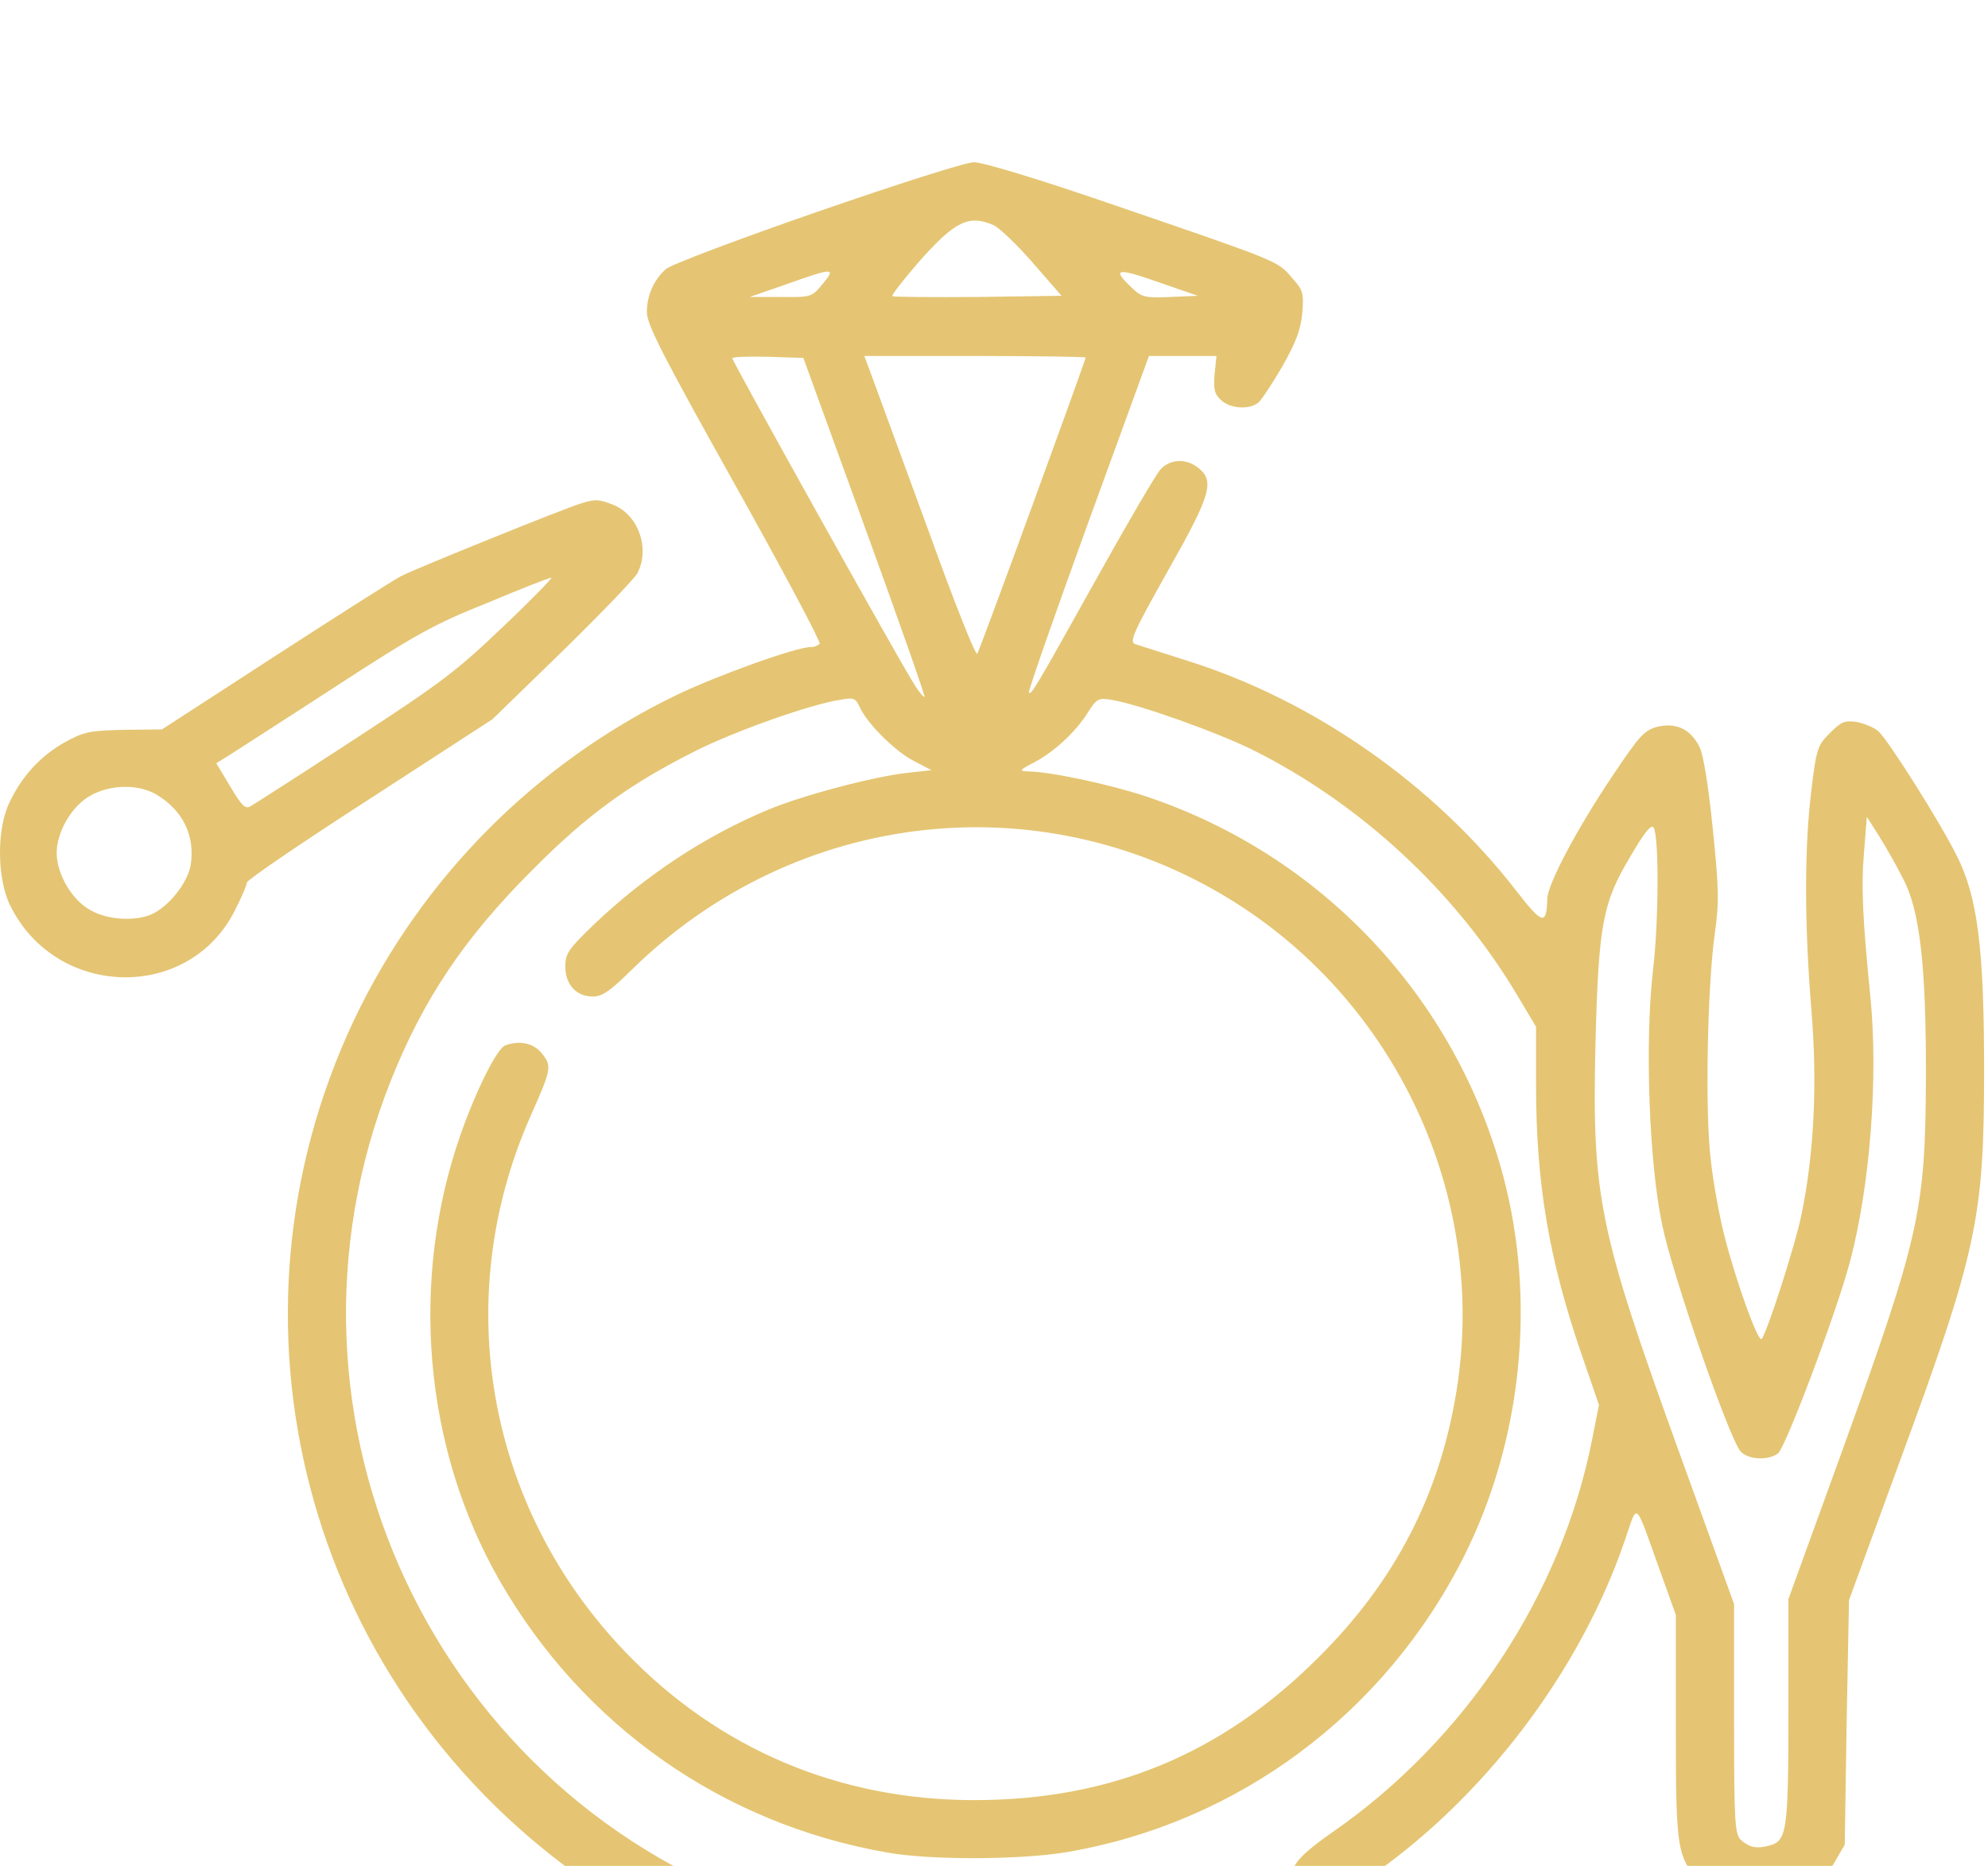
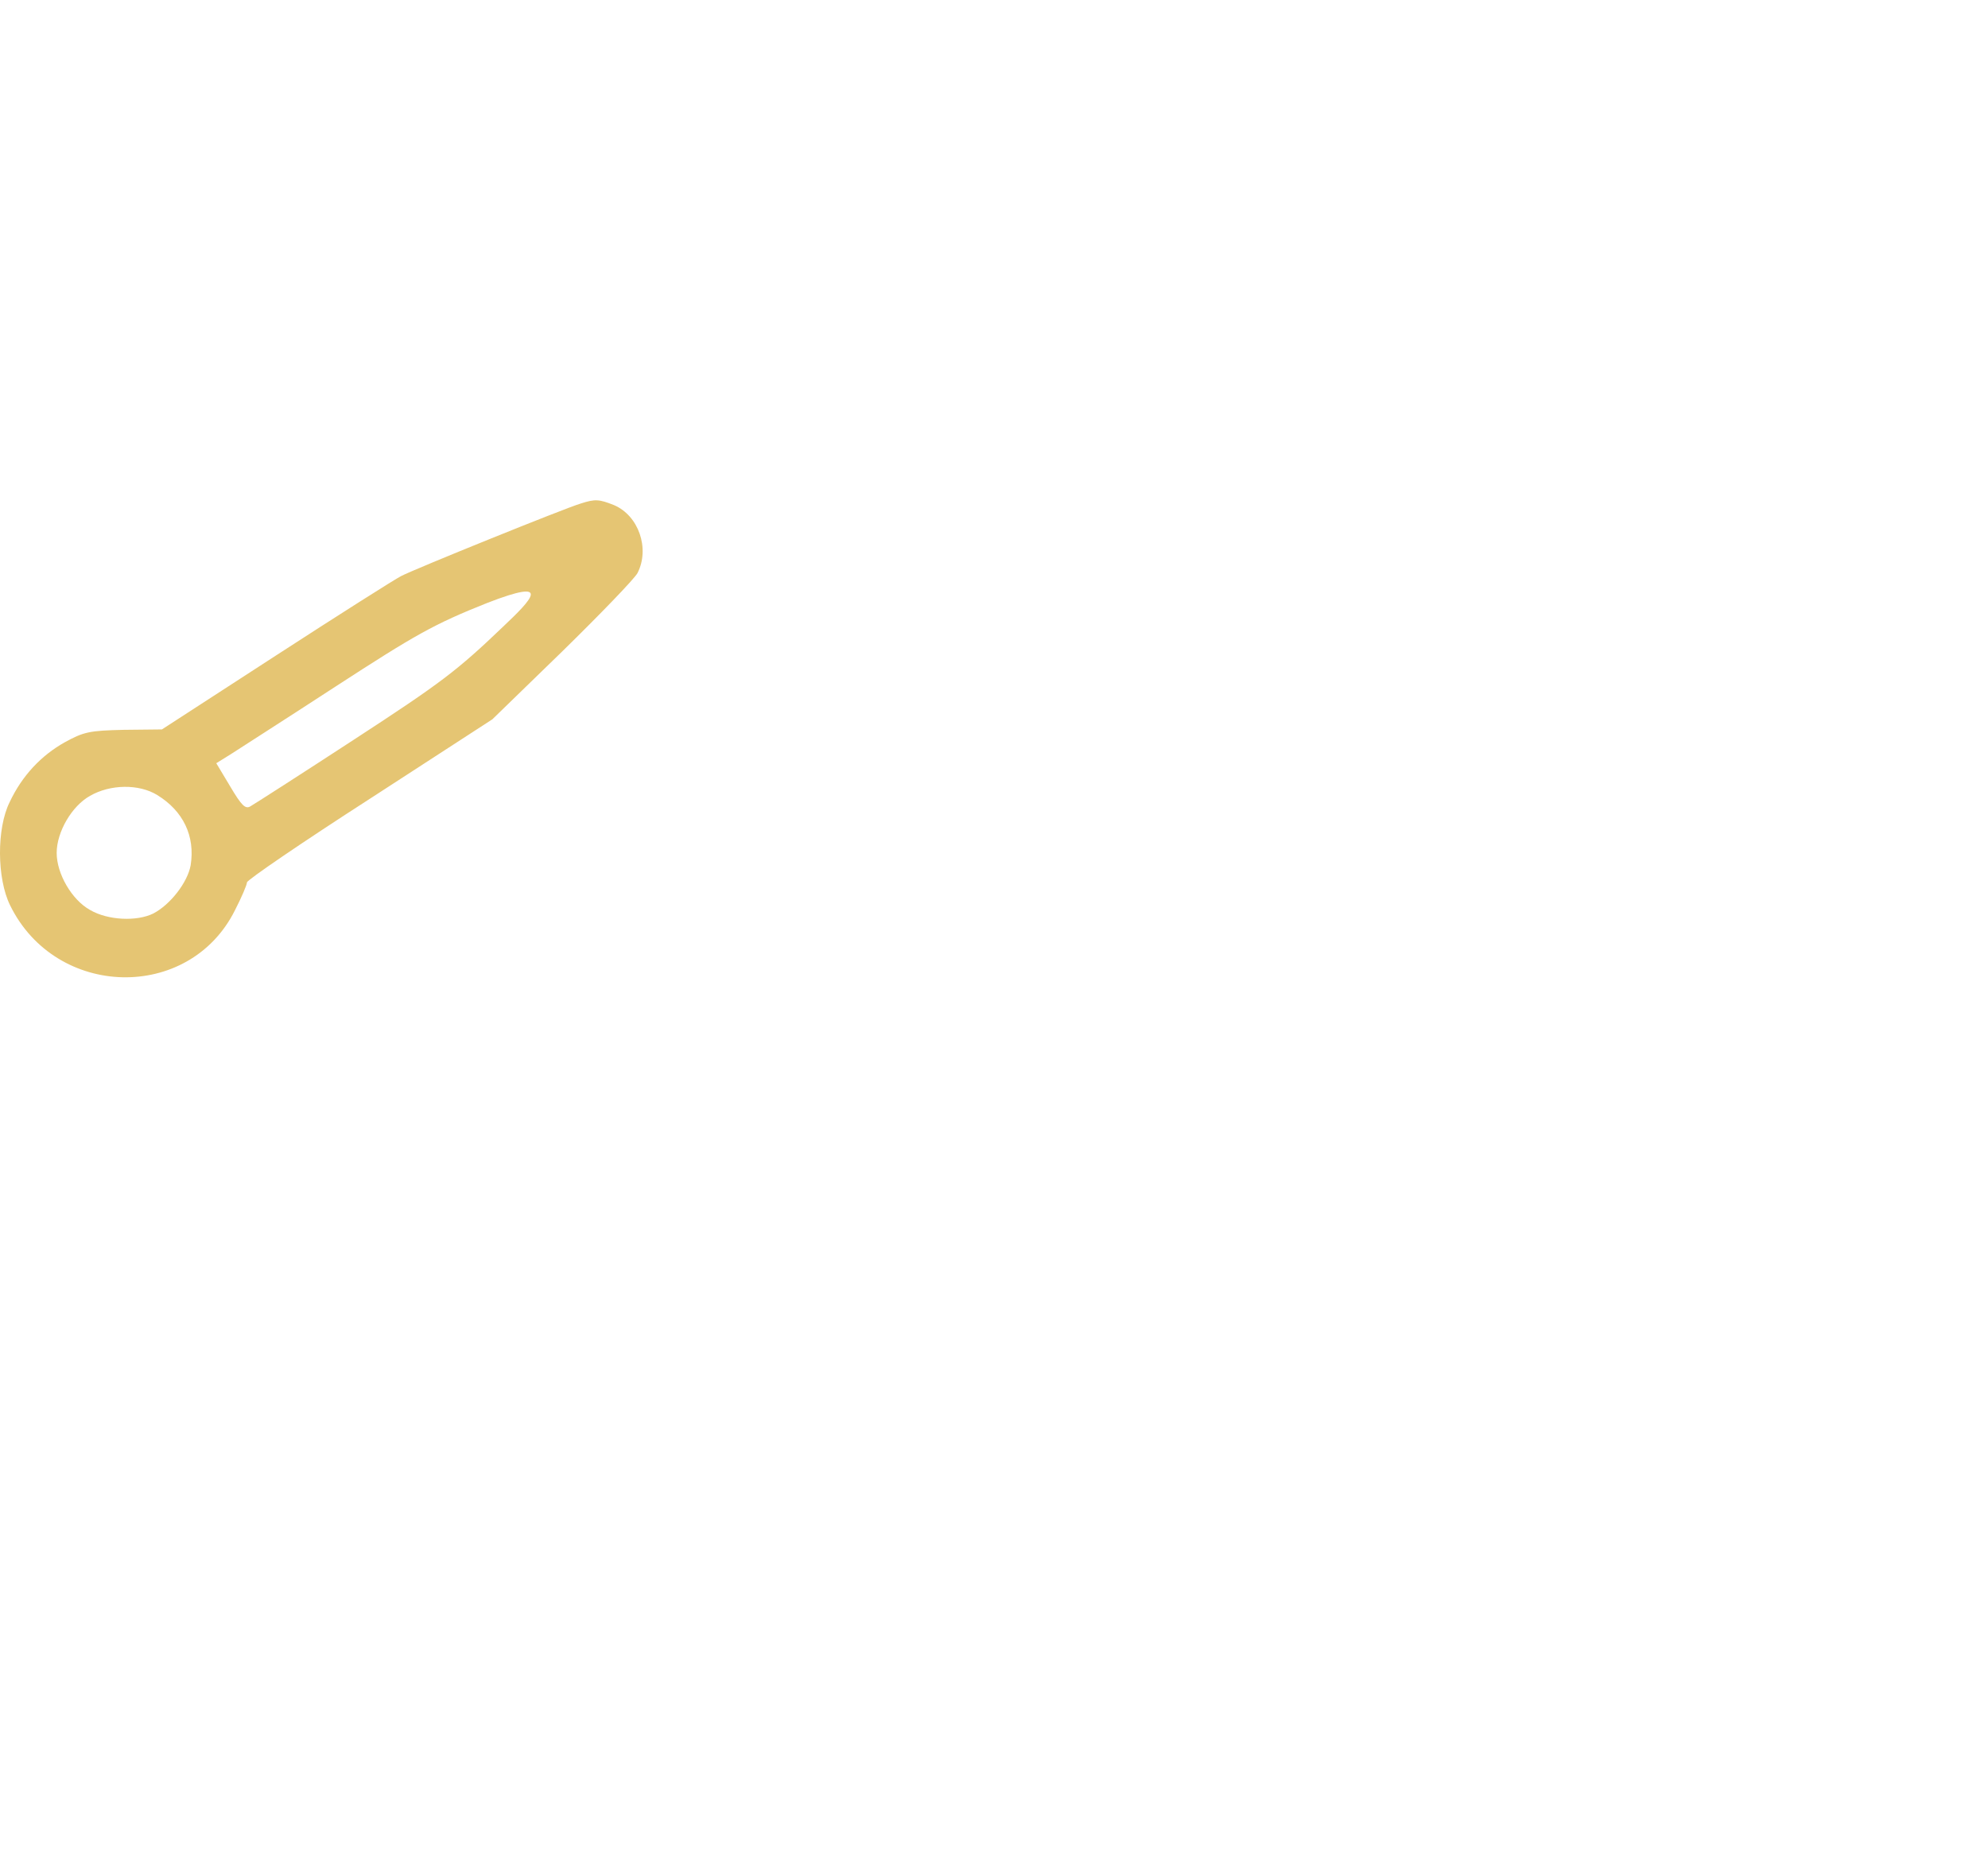
<svg xmlns="http://www.w3.org/2000/svg" width="49" height="46" viewBox="0 0 49 46" fill="none">
  <g filter="url(#filter0_i_2_24)">
-     <path d="M20.136 1.225C18.203 1.895 16.528 2.527 16.413 2.632C16.116 2.9 15.944 3.283 15.944 3.694C15.944 4.001 16.337 4.766 18.098 7.915C19.284 10.039 20.232 11.819 20.203 11.867C20.165 11.915 20.069 11.953 19.973 11.953C19.619 11.953 17.676 12.652 16.662 13.14C13.188 14.825 10.384 17.657 8.728 21.141C5.216 28.577 7.513 37.401 14.231 42.224C15.293 42.99 17.456 44.081 18.691 44.493C21.859 45.536 25.515 45.622 28.673 44.713C29.122 44.588 29.678 44.387 29.917 44.273C30.3 44.081 30.348 44.024 30.376 43.698C30.395 43.497 30.357 43.268 30.29 43.181C30.022 42.866 29.764 42.866 28.855 43.153C27.17 43.698 26.041 43.87 24.079 43.87C22.012 43.87 21.036 43.727 19.246 43.143C10.728 40.358 6.326 30.979 9.628 22.653C10.432 20.634 11.437 19.131 13.121 17.447C14.48 16.078 15.514 15.332 17.131 14.518C18.098 14.03 19.954 13.37 20.691 13.255C21.045 13.188 21.084 13.207 21.189 13.427C21.37 13.839 22.079 14.537 22.538 14.767L22.959 14.987L22.347 15.054C21.514 15.15 19.772 15.609 18.93 15.963C17.37 16.614 15.896 17.59 14.623 18.806C14.011 19.399 13.934 19.504 13.934 19.83C13.934 20.27 14.202 20.567 14.614 20.567C14.844 20.567 15.035 20.433 15.542 19.935C19.629 15.896 25.83 15.236 30.596 18.346C34.549 20.93 36.654 25.658 35.898 30.3C35.487 32.846 34.386 34.98 32.511 36.846C30.127 39.239 27.381 40.377 24.012 40.377C20.691 40.377 17.724 39.124 15.437 36.75C12.001 33.19 11.082 28.032 13.073 23.524C13.59 22.356 13.609 22.289 13.36 21.974C13.159 21.715 12.805 21.639 12.451 21.773C12.25 21.849 11.743 22.864 11.36 23.945C10.087 27.572 10.441 31.697 12.317 34.97C14.375 38.549 17.811 40.961 21.868 41.669C22.94 41.861 25.141 41.851 26.29 41.66C30.51 40.942 34.128 38.253 36.08 34.377C37.516 31.515 37.87 28.06 37.047 24.979C35.87 20.586 32.577 17.083 28.261 15.638C27.342 15.332 25.897 15.025 25.333 15.016C25.113 15.006 25.122 14.987 25.486 14.796C25.983 14.537 26.51 14.049 26.816 13.561C27.036 13.217 27.075 13.198 27.41 13.255C28.089 13.37 29.993 14.049 30.884 14.49C33.544 15.82 35.889 17.992 37.41 20.557L37.86 21.313V22.749C37.86 25.17 38.176 27.027 38.97 29.352L39.411 30.635L39.248 31.458C38.501 35.295 36.128 38.894 32.836 41.172C31.879 41.842 31.687 42.129 31.936 42.559C32.013 42.703 32.214 42.846 32.386 42.904C32.673 42.98 32.769 42.942 33.63 42.358C36.52 40.406 38.932 37.248 40.052 33.965C40.377 33.027 40.272 32.932 40.932 34.769L41.306 35.812V38.597C41.306 41.746 41.334 41.851 42.042 42.492C42.999 43.354 44.531 43.086 45.201 41.937L45.469 41.478L45.516 38.463L45.574 35.449L46.799 32.099C48.732 26.854 48.904 26.031 48.904 22.385C48.904 19.37 48.742 18.117 48.234 17.102C47.804 16.241 46.55 14.26 46.301 14.03C46.196 13.934 45.957 13.839 45.775 13.8C45.469 13.753 45.383 13.791 45.105 14.069C44.799 14.375 44.77 14.451 44.645 15.495C44.473 16.901 44.473 18.739 44.645 20.873C44.799 22.701 44.713 24.433 44.406 25.926C44.263 26.653 43.545 28.883 43.42 29.008C43.334 29.103 42.789 27.591 42.502 26.462C42.377 25.974 42.224 25.132 42.167 24.596C42.023 23.428 42.081 20.366 42.263 19.035C42.377 18.241 42.368 17.906 42.215 16.423C42.109 15.37 41.985 14.604 41.889 14.413C41.669 13.973 41.315 13.81 40.856 13.915C40.53 14.002 40.415 14.126 39.755 15.112C38.884 16.404 38.147 17.791 38.138 18.155C38.119 18.815 38.023 18.796 37.391 17.983C35.353 15.341 32.376 13.265 29.266 12.289C28.654 12.097 28.07 11.906 27.974 11.877C27.831 11.819 27.945 11.571 28.778 10.087C29.84 8.211 29.945 7.867 29.544 7.542C29.247 7.293 28.845 7.312 28.606 7.57C28.491 7.695 27.792 8.891 27.046 10.231C25.524 12.958 25.419 13.14 25.361 13.073C25.333 13.054 25.993 11.169 26.816 8.901L28.319 4.776H29.151H29.984L29.936 5.235C29.907 5.608 29.936 5.714 30.099 5.867C30.328 6.077 30.797 6.106 31.017 5.924C31.094 5.857 31.362 5.455 31.611 5.025C31.946 4.431 32.061 4.125 32.099 3.713C32.137 3.216 32.118 3.149 31.831 2.833C31.486 2.431 31.534 2.45 27.4 1.034C25.591 0.412 24.203 -0.009 24.002 0C23.801 0 22.069 0.555 20.136 1.225ZM24.49 1.551C24.634 1.618 25.065 2.029 25.457 2.479L26.165 3.292L24.098 3.321C22.969 3.331 22.021 3.321 21.993 3.302C21.974 3.273 22.27 2.89 22.653 2.45C23.534 1.455 23.878 1.283 24.49 1.551ZM28.845 3.321C28.252 3.35 28.137 3.321 27.936 3.13C27.39 2.622 27.495 2.584 28.529 2.948L29.524 3.292L28.845 3.321ZM20.28 2.996C20.012 3.321 20.002 3.331 19.246 3.321H18.48L19.39 3.005C20.547 2.594 20.614 2.594 20.28 2.996ZM21.313 8.987C22.146 11.274 22.806 13.159 22.787 13.178C22.768 13.198 22.643 13.054 22.519 12.844C22.194 12.346 18.05 4.91 18.05 4.833C18.05 4.795 18.442 4.785 18.921 4.795L19.801 4.824L21.313 8.987ZM26.759 4.814C26.759 4.881 24.165 11.992 24.088 12.116C24.05 12.183 23.524 10.853 22.892 9.102C22.261 7.379 21.648 5.704 21.524 5.369L21.304 4.776H24.031C25.534 4.776 26.759 4.795 26.759 4.814ZM46.904 17.657C47.325 18.442 47.478 19.849 47.469 22.576C47.459 25.849 47.306 26.5 45.421 31.726L44.081 35.42V38.186C44.081 41.143 44.043 41.382 43.612 41.497C43.296 41.583 43.124 41.545 42.913 41.363C42.76 41.219 42.741 40.952 42.741 38.377V35.544L41.392 31.812C39.401 26.309 39.238 25.515 39.325 21.715C39.401 18.815 39.497 18.26 40.176 17.131C40.53 16.518 40.703 16.308 40.76 16.404C40.894 16.643 40.885 18.748 40.741 19.935C40.54 21.706 40.645 24.672 40.971 26.204C41.229 27.457 42.626 31.477 42.904 31.783C43.086 31.984 43.583 32.013 43.822 31.831C44.004 31.707 45.268 28.348 45.593 27.122C46.091 25.266 46.301 22.567 46.1 20.567C45.909 18.643 45.87 17.849 45.947 16.978L46.014 16.136L46.311 16.605C46.474 16.863 46.741 17.332 46.904 17.657Z" fill="#E5C573" />
-     <path d="M14.317 8.412C13.925 8.527 10.192 10.039 9.886 10.202C9.733 10.279 8.345 11.159 6.795 12.164L3.991 13.982L3.053 13.992C2.211 14.011 2.067 14.04 1.598 14.298C1.015 14.624 0.546 15.121 0.239 15.772C-0.086 16.423 -0.077 17.657 0.249 18.318C1.378 20.624 4.661 20.701 5.79 18.442C5.953 18.126 6.087 17.811 6.087 17.753C6.087 17.696 7.446 16.767 9.111 15.695L12.135 13.733L13.858 12.059C14.796 11.14 15.638 10.269 15.714 10.126C16.021 9.523 15.743 8.709 15.131 8.451C14.767 8.307 14.671 8.298 14.317 8.412ZM12.403 11.446C11.264 12.537 10.872 12.834 8.728 14.231C7.407 15.093 6.259 15.829 6.173 15.877C6.048 15.954 5.953 15.858 5.675 15.389L5.331 14.815L5.685 14.595C5.876 14.47 7.044 13.724 8.278 12.92C10.24 11.647 10.69 11.389 12.011 10.863C12.834 10.518 13.542 10.24 13.59 10.24C13.638 10.231 13.111 10.776 12.403 11.446ZM3.876 15.6C4.517 15.992 4.814 16.614 4.699 17.332C4.623 17.753 4.201 18.299 3.78 18.519C3.378 18.72 2.661 18.691 2.22 18.433C1.771 18.184 1.397 17.543 1.397 17.026C1.397 16.509 1.771 15.868 2.22 15.619C2.718 15.332 3.426 15.322 3.876 15.6Z" fill="#E5C573" />
+     <path d="M14.317 8.412C13.925 8.527 10.192 10.039 9.886 10.202C9.733 10.279 8.345 11.159 6.795 12.164L3.991 13.982L3.053 13.992C2.211 14.011 2.067 14.04 1.598 14.298C1.015 14.624 0.546 15.121 0.239 15.772C-0.086 16.423 -0.077 17.657 0.249 18.318C1.378 20.624 4.661 20.701 5.79 18.442C5.953 18.126 6.087 17.811 6.087 17.753C6.087 17.696 7.446 16.767 9.111 15.695L12.135 13.733L13.858 12.059C14.796 11.14 15.638 10.269 15.714 10.126C16.021 9.523 15.743 8.709 15.131 8.451C14.767 8.307 14.671 8.298 14.317 8.412ZM12.403 11.446C11.264 12.537 10.872 12.834 8.728 14.231C7.407 15.093 6.259 15.829 6.173 15.877C6.048 15.954 5.953 15.858 5.675 15.389L5.331 14.815L5.685 14.595C5.876 14.47 7.044 13.724 8.278 12.92C10.24 11.647 10.69 11.389 12.011 10.863C13.638 10.231 13.111 10.776 12.403 11.446ZM3.876 15.6C4.517 15.992 4.814 16.614 4.699 17.332C4.623 17.753 4.201 18.299 3.78 18.519C3.378 18.72 2.661 18.691 2.22 18.433C1.771 18.184 1.397 17.543 1.397 17.026C1.397 16.509 1.771 15.868 2.22 15.619C2.718 15.332 3.426 15.322 3.876 15.6Z" fill="#E5C573" />
  </g>
  <defs>
    <filter id="filter0_i_2_24" x="0" y="0" width="48.904" height="49.339" filterUnits="userSpaceOnUse" color-interpolation-filters="sRGB">
      <feFlood flood-opacity="0" result="BackgroundImageFix" />
      <feBlend mode="normal" in="SourceGraphic" in2="BackgroundImageFix" result="shape" />
      <feColorMatrix in="SourceAlpha" type="matrix" values="0 0 0 0 0 0 0 0 0 0 0 0 0 0 0 0 0 0 127 0" result="hardAlpha" />
      <feOffset dy="4" />
      <feGaussianBlur stdDeviation="2" />
      <feComposite in2="hardAlpha" operator="arithmetic" k2="-1" k3="1" />
      <feColorMatrix type="matrix" values="0 0 0 0 0 0 0 0 0 0 0 0 0 0 0 0 0 0 0.25 0" />
      <feBlend mode="normal" in2="shape" result="effect1_innerShadow_2_24" />
    </filter>
  </defs>
</svg>